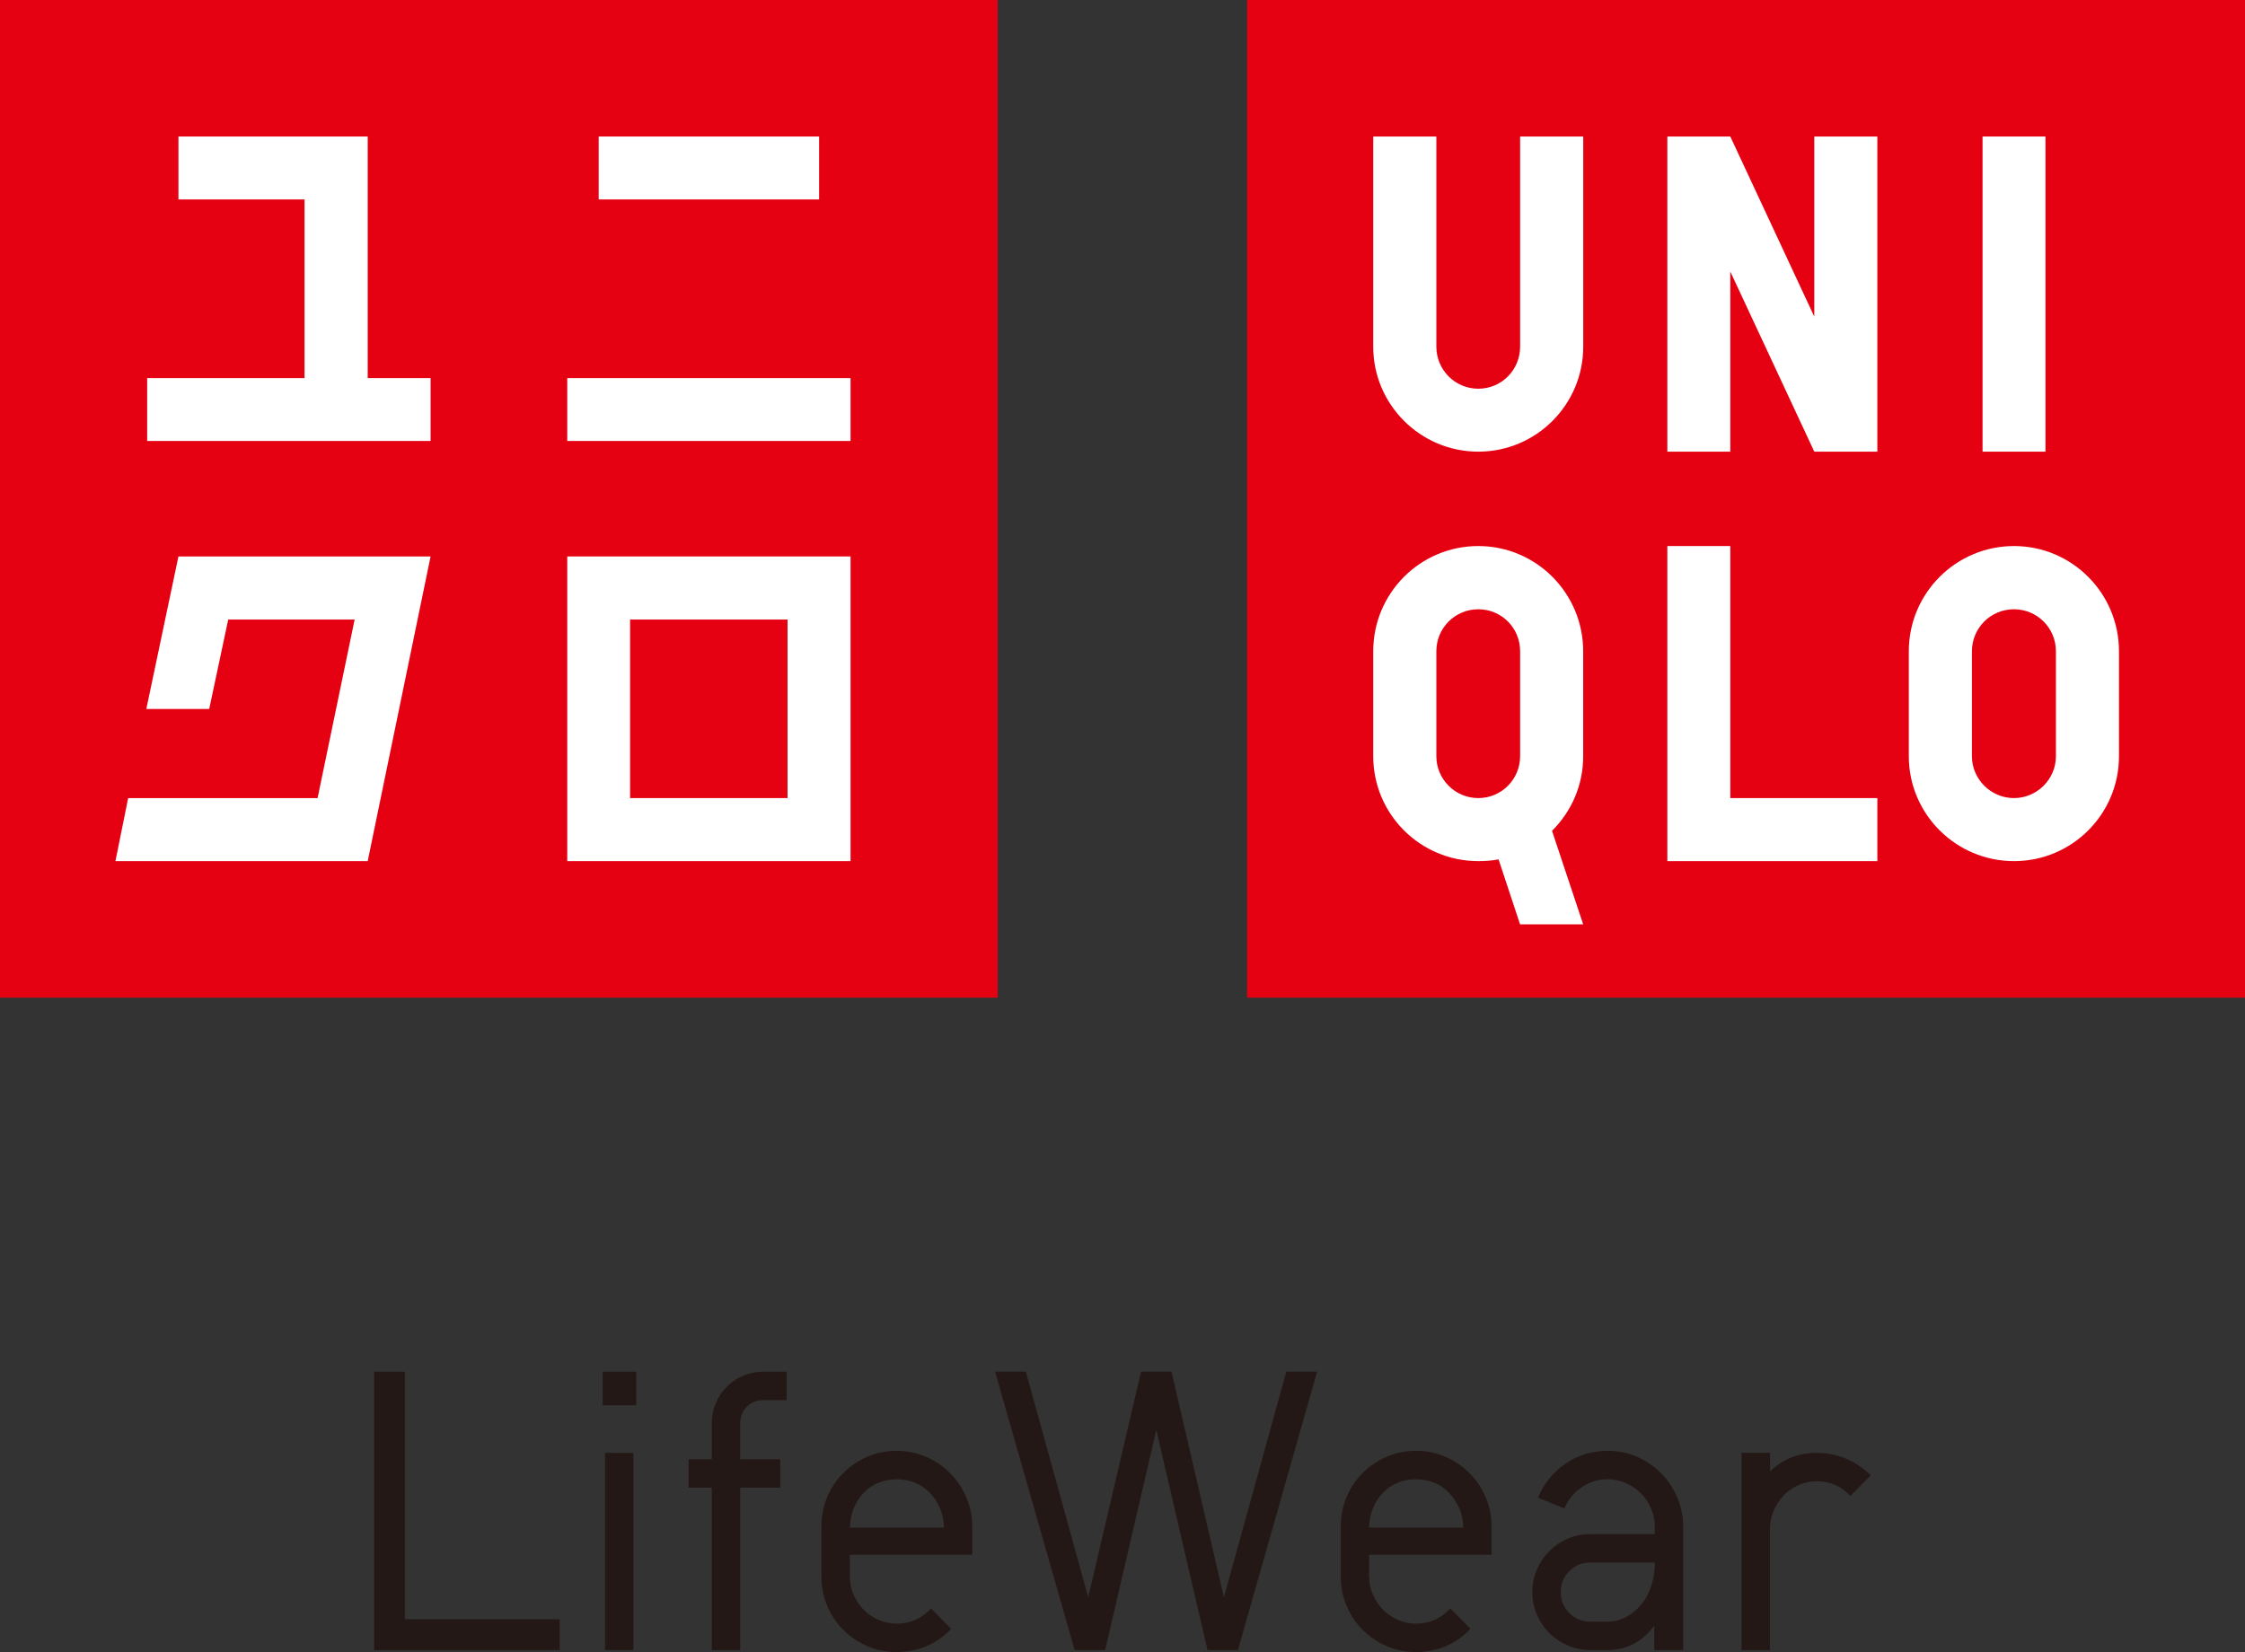
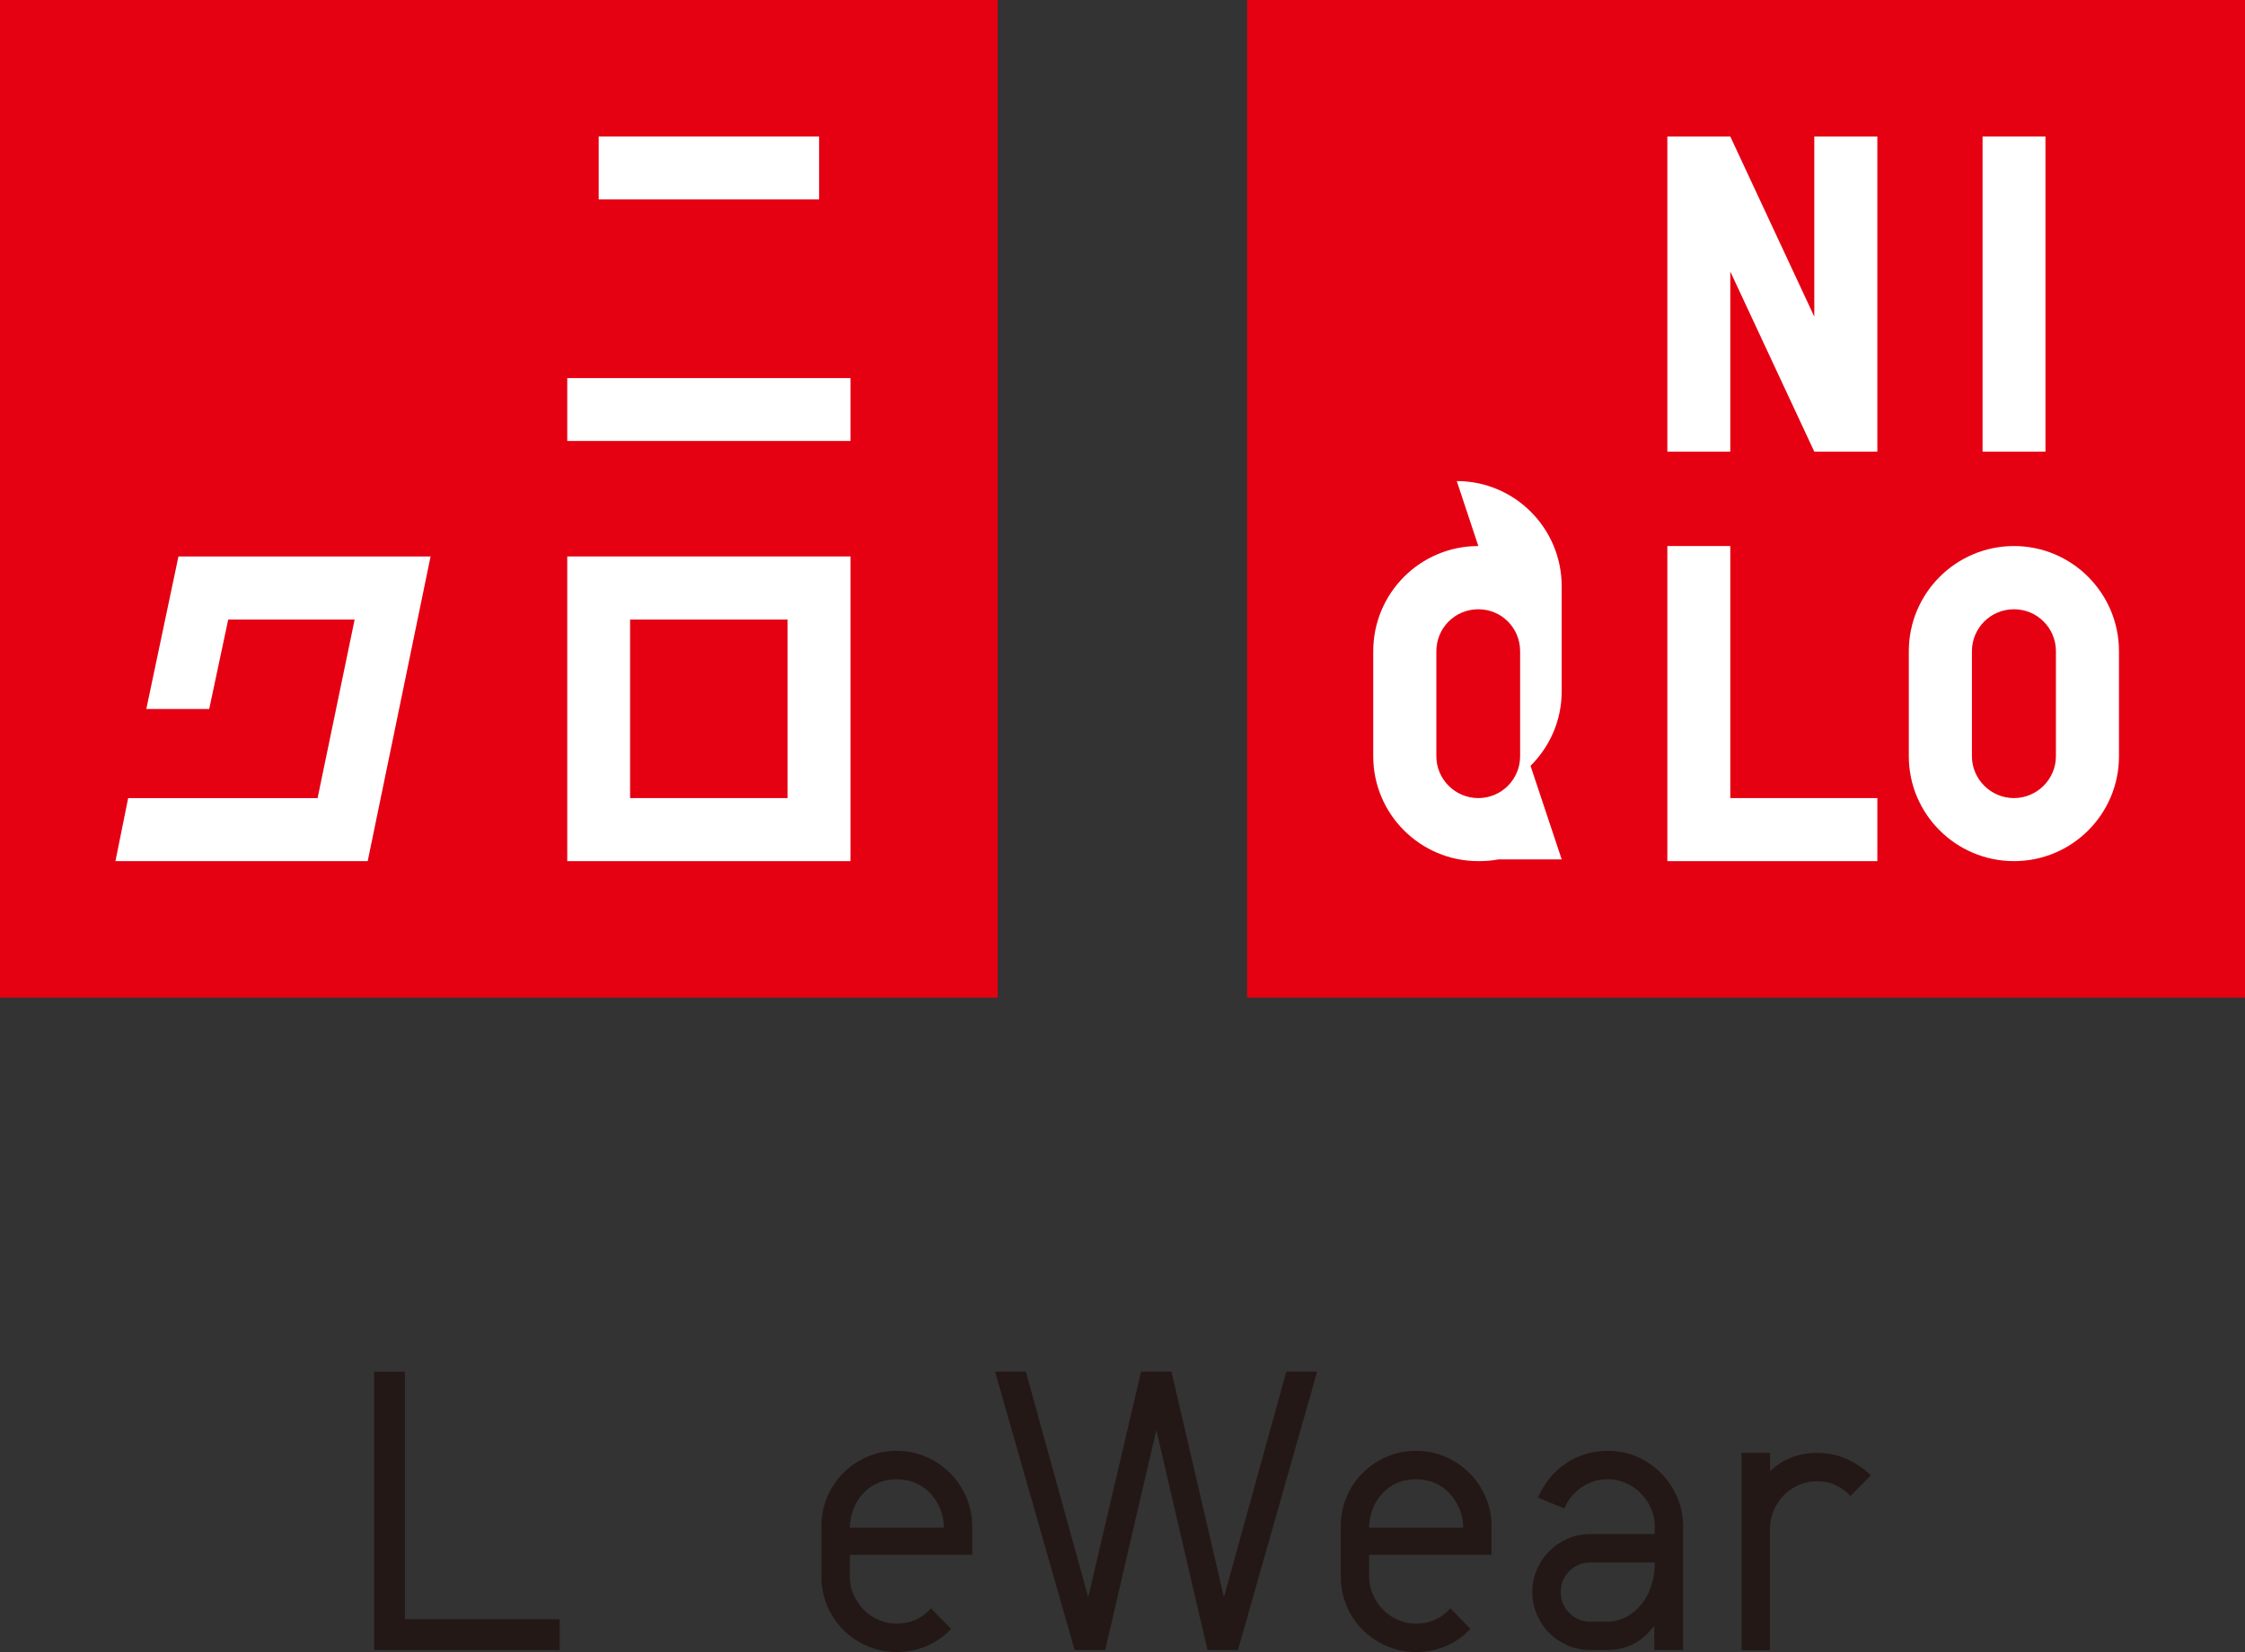
<svg xmlns="http://www.w3.org/2000/svg" id="_レイヤー_1" data-name="レイヤー 1" viewBox="0 0 396.92 292.14">
  <rect x="0" y="0" width="396.92" height="292.14" fill="#333333" stroke="none" />
  <defs>
    <style>
      .cls-1 {
        fill: #231815;
      }

      .cls-2 {
        fill: #fff;
      }

      .cls-3 {
        fill: #e50012;
      }
    </style>
  </defs>
  <g>
    <g>
      <rect class="cls-3" x="220.49" width="176.43" height="176.42" />
      <rect class="cls-2" x="350.52" y="24.14" width="11.12" height="55.73" />
-       <path class="cls-2" d="M279.92,61.31c0,10.23-8.3,18.56-18.55,18.56s-18.58-8.33-18.58-18.56V24.14h11.16v37.16c0,4.1,3.3,7.44,7.42,7.44s7.39-3.34,7.39-7.44V24.14h11.16v37.16Z" />
      <polygon class="cls-2" points="331.92 152.28 294.79 152.28 294.79 96.56 305.92 96.56 305.92 141.13 331.92 141.13 331.92 152.28" />
      <polygon class="cls-2" points="331.92 79.87 320.77 79.87 305.92 48.02 305.92 79.87 294.79 79.87 294.79 24.14 305.92 24.14 320.77 55.99 320.77 24.14 331.92 24.14 331.92 79.87" />
-       <path class="cls-2" d="M261.37,96.56c-10.28,0-18.58,8.33-18.58,18.61v18.56c0,10.23,8.3,18.55,18.58,18.55,1.2,0,2.42-.08,3.58-.31l3.8,11.49h11.16l-5.51-16.54c3.41-3.39,5.51-8.02,5.51-13.19v-18.56c0-10.27-8.3-18.61-18.55-18.61M268.76,133.73c0,4.06-3.28,7.4-7.39,7.4s-7.42-3.34-7.42-7.4v-18.56c0-4.12,3.3-7.43,7.42-7.43s7.39,3.31,7.39,7.43v18.56Z" />
+       <path class="cls-2" d="M261.37,96.56c-10.28,0-18.58,8.33-18.58,18.61v18.56c0,10.23,8.3,18.55,18.58,18.55,1.2,0,2.42-.08,3.58-.31h11.16l-5.51-16.54c3.41-3.39,5.51-8.02,5.51-13.19v-18.56c0-10.27-8.3-18.61-18.55-18.61M268.76,133.73c0,4.06-3.28,7.4-7.39,7.4s-7.42-3.34-7.42-7.4v-18.56c0-4.12,3.3-7.43,7.42-7.43s7.39,3.31,7.39,7.43v18.56Z" />
      <path class="cls-2" d="M356.08,96.56c-10.26,0-18.6,8.33-18.6,18.61v18.56c0,10.23,8.34,18.55,18.6,18.55s18.56-8.31,18.56-18.55v-18.56c0-10.27-8.31-18.61-18.56-18.61M363.49,133.73c0,4.06-3.34,7.4-7.42,7.4s-7.43-3.34-7.43-7.4v-18.56c0-4.12,3.32-7.43,7.43-7.43s7.42,3.31,7.42,7.43v18.56Z" />
    </g>
    <g>
      <rect class="cls-3" width="176.4" height="176.42" />
      <rect class="cls-2" x="100.29" y="66.86" width="50.09" height="11.12" />
      <rect class="cls-2" x="105.85" y="24.14" width="38.97" height="11.13" />
-       <polygon class="cls-2" points="65.01 24.14 31.55 24.14 31.55 35.27 53.84 35.27 53.84 66.86 26.02 66.86 26.02 77.98 76.13 77.98 76.13 66.86 65.01 66.86 65.01 24.14" />
      <path class="cls-2" d="M100.29,98.4h0v53.88h50.09v-53.88h-50.09ZM139.24,141.13h-27.84v-31.57h27.84v31.57Z" />
      <polygon class="cls-2" points="31.55 98.4 25.87 125.37 36.99 125.37 40.35 109.56 62.7 109.56 56.15 141.13 22.66 141.13 20.41 152.28 65.01 152.28 76.13 98.4 31.55 98.4" />
    </g>
  </g>
  <g>
    <path class="cls-1" d="M71.59,242.56v43.78h27.37v5.45h-32.81v-49.23h5.44Z" />
-     <path class="cls-1" d="M112.49,242.56v5.94h-5.94v-5.94h5.94ZM111.98,256.92v34.87h-5.01v-34.87h5.01Z" />
-     <path class="cls-1" d="M130.87,291.79h-5.03v-28.72h-4.1v-5.02h4.1v-6.36c0-1.27.24-2.46.72-3.58.46-1.1,1.11-2.07,1.95-2.9.81-.83,1.79-1.47,2.89-1.94,1.11-.47,2.3-.7,3.57-.7h4.11v5.02h-4.11c-1.17,0-2.15.38-2.93,1.17-.78.78-1.17,1.75-1.17,2.93v6.36h7.08v5.02h-7.08v28.72Z" />
    <path class="cls-1" d="M150.25,278.77c0,1.13.21,2.2.67,3.22.44,1.01,1.04,1.9,1.77,2.66.73.75,1.59,1.35,2.62,1.79,1.01.45,2.07.68,3.21.68,2.41,0,4.44-.89,6.09-2.7l3.54,3.62c-1.28,1.36-2.74,2.39-4.39,3.07-1.65.69-3.4,1.03-5.24,1.03s-3.57-.35-5.2-1.06c-1.63-.71-3.04-1.67-4.24-2.87-1.21-1.2-2.14-2.62-2.83-4.24-.69-1.63-1.02-3.36-1.02-5.2v-8.84c0-1.84.34-3.57,1.02-5.2.69-1.62,1.63-3.04,2.83-4.24,1.2-1.21,2.61-2.17,4.24-2.87,1.63-.71,3.36-1.06,5.2-1.06s3.58.35,5.19,1.06c1.63.7,3.05,1.66,4.25,2.87,1.21,1.2,2.15,2.62,2.87,4.24.71,1.63,1.06,3.36,1.06,5.2v5.02h-21.64v3.82ZM166.88,270.15c0-1.22-.23-2.36-.67-3.4-.44-1.04-1.03-1.94-1.77-2.72-.73-.78-1.6-1.38-2.63-1.81-1.01-.42-2.08-.63-3.21-.63-2.4,0-4.37.8-5.91,2.41-1.53,1.61-2.35,3.66-2.44,6.15h16.62Z" />
    <path class="cls-1" d="M216.39,282.45l11.03-39.89h5.45l-14,49.23h-5.38l-9.05-38.9-9.05,38.9h-5.39l-14.07-49.23h5.44l11.03,39.89,9.34-39.89h5.38l9.27,39.89Z" />
    <path class="cls-1" d="M242.07,278.77c0,1.13.22,2.2.67,3.22.45,1.01,1.04,1.9,1.77,2.66.73.75,1.61,1.35,2.62,1.79,1.01.45,2.09.68,3.22.68,2.4,0,4.43-.89,6.08-2.7l3.54,3.62c-1.26,1.36-2.73,2.39-4.38,3.07-1.65.69-3.39,1.03-5.24,1.03s-3.57-.35-5.2-1.06c-1.62-.71-3.05-1.67-4.24-2.87-1.2-1.2-2.15-2.62-2.83-4.24-.69-1.63-1.03-3.36-1.03-5.2v-8.84c0-1.84.35-3.57,1.03-5.2.68-1.62,1.63-3.04,2.83-4.24,1.19-1.21,2.62-2.17,4.24-2.87,1.63-.71,3.35-1.06,5.2-1.06s3.58.35,5.2,1.06c1.63.7,3.04,1.66,4.24,2.87,1.21,1.2,2.16,2.62,2.86,4.24.71,1.63,1.06,3.36,1.06,5.2v5.02h-21.65v3.82ZM258.69,270.15c0-1.22-.22-2.36-.68-3.4-.45-1.04-1.04-1.94-1.77-2.72-.73-.78-1.61-1.38-2.62-1.81-1.02-.42-2.08-.63-3.22-.63-2.4,0-4.38.8-5.91,2.41-1.54,1.61-2.35,3.66-2.44,6.15h16.63Z" />
    <path class="cls-1" d="M292.57,269.93c0-1.13-.22-2.2-.68-3.22-.44-1.01-1.04-1.89-1.8-2.66-.76-.76-1.63-1.36-2.65-1.8-1.02-.44-2.09-.67-3.22-.67-1.65,0-3.17.47-4.56,1.41-1.39.95-2.42,2.2-3.08,3.75l-4.67-1.9c1.12-2.59,2.79-4.63,4.99-6.09,2.19-1.47,4.65-2.19,7.38-2.19,1.83,0,3.57.35,5.17,1.06,1.6.7,3.01,1.66,4.21,2.87,1.2,1.2,2.16,2.62,2.85,4.24.72,1.63,1.07,3.36,1.07,5.2v21.86h-5.1v-4.32c-2.12,2.88-4.9,4.32-8.34,4.32h-2.97c-1.42,0-2.75-.27-4-.82-1.24-.54-2.33-1.27-3.25-2.19-.93-.92-1.65-2-2.19-3.25-.54-1.25-.82-2.59-.82-3.99s.27-2.75.82-4c.54-1.25,1.27-2.32,2.19-3.25.92-.92,2-1.66,3.25-2.2,1.26-.55,2.58-.81,4-.81h11.39v-1.35ZM281.18,276.31c-1.46,0-2.7.5-3.71,1.51-1.02,1.02-1.53,2.26-1.53,3.72s.51,2.7,1.53,3.71c1.01,1.01,2.26,1.52,3.71,1.52h2.97c1.17,0,2.29-.27,3.33-.82,1.03-.54,1.93-1.27,2.68-2.19.76-.92,1.35-2.01,1.77-3.29.43-1.27.64-2.66.64-4.16h-11.39Z" />
    <path class="cls-1" d="M307.92,256.92h5.02v3.25c2.32-2.17,5.08-3.25,8.28-3.25,3.58,0,6.77,1.32,9.55,3.96l-3.61,3.67c-1.6-1.74-3.58-2.61-5.94-2.61-1.14,0-2.2.22-3.22.67-1.01.45-1.88,1.05-2.62,1.81-.73.76-1.32,1.64-1.77,2.66-.45,1.02-.68,2.09-.68,3.22v21.5h-5.02v-34.87Z" />
  </g>
</svg>